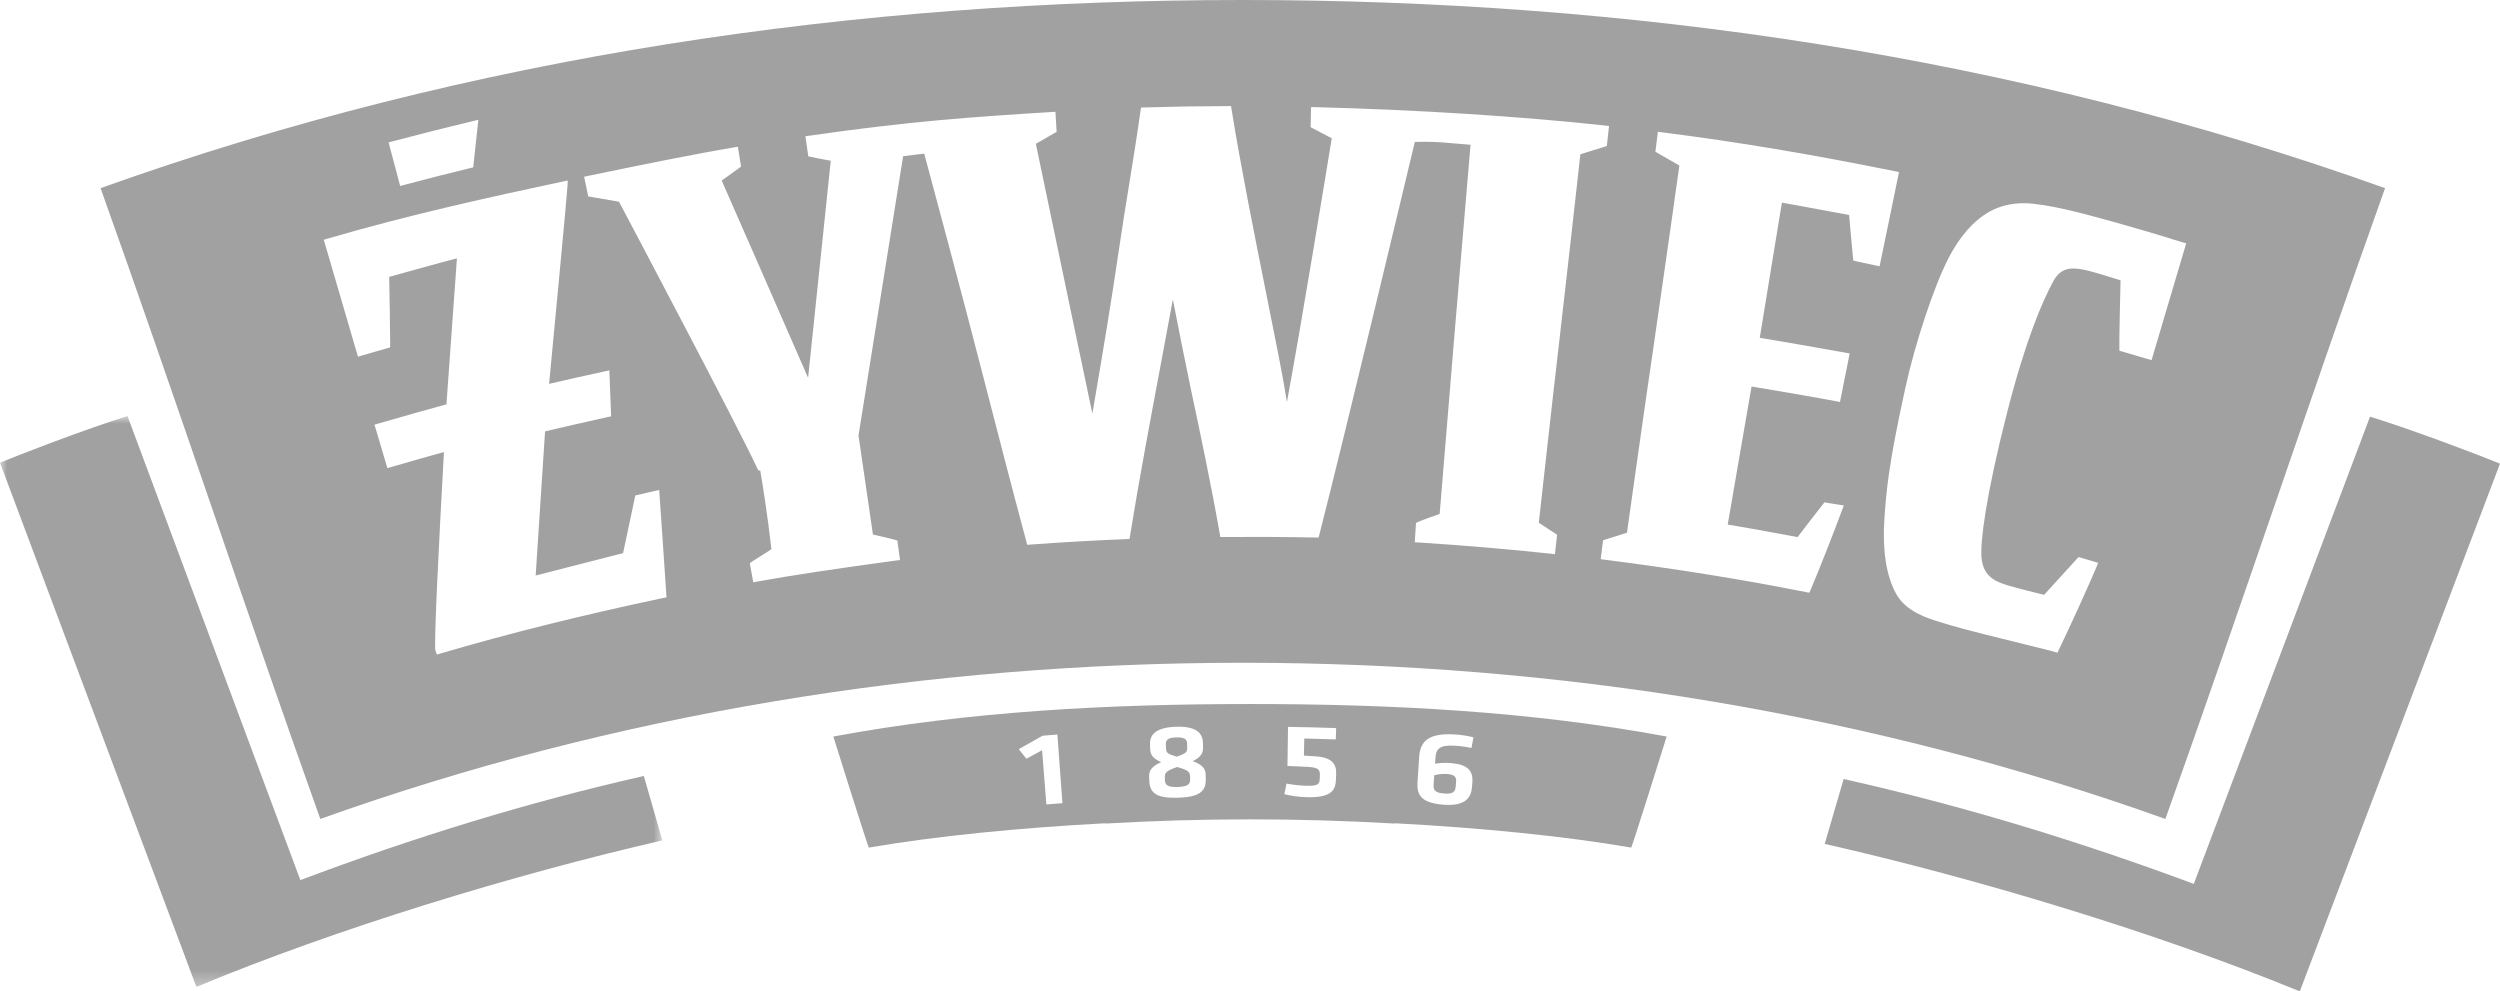
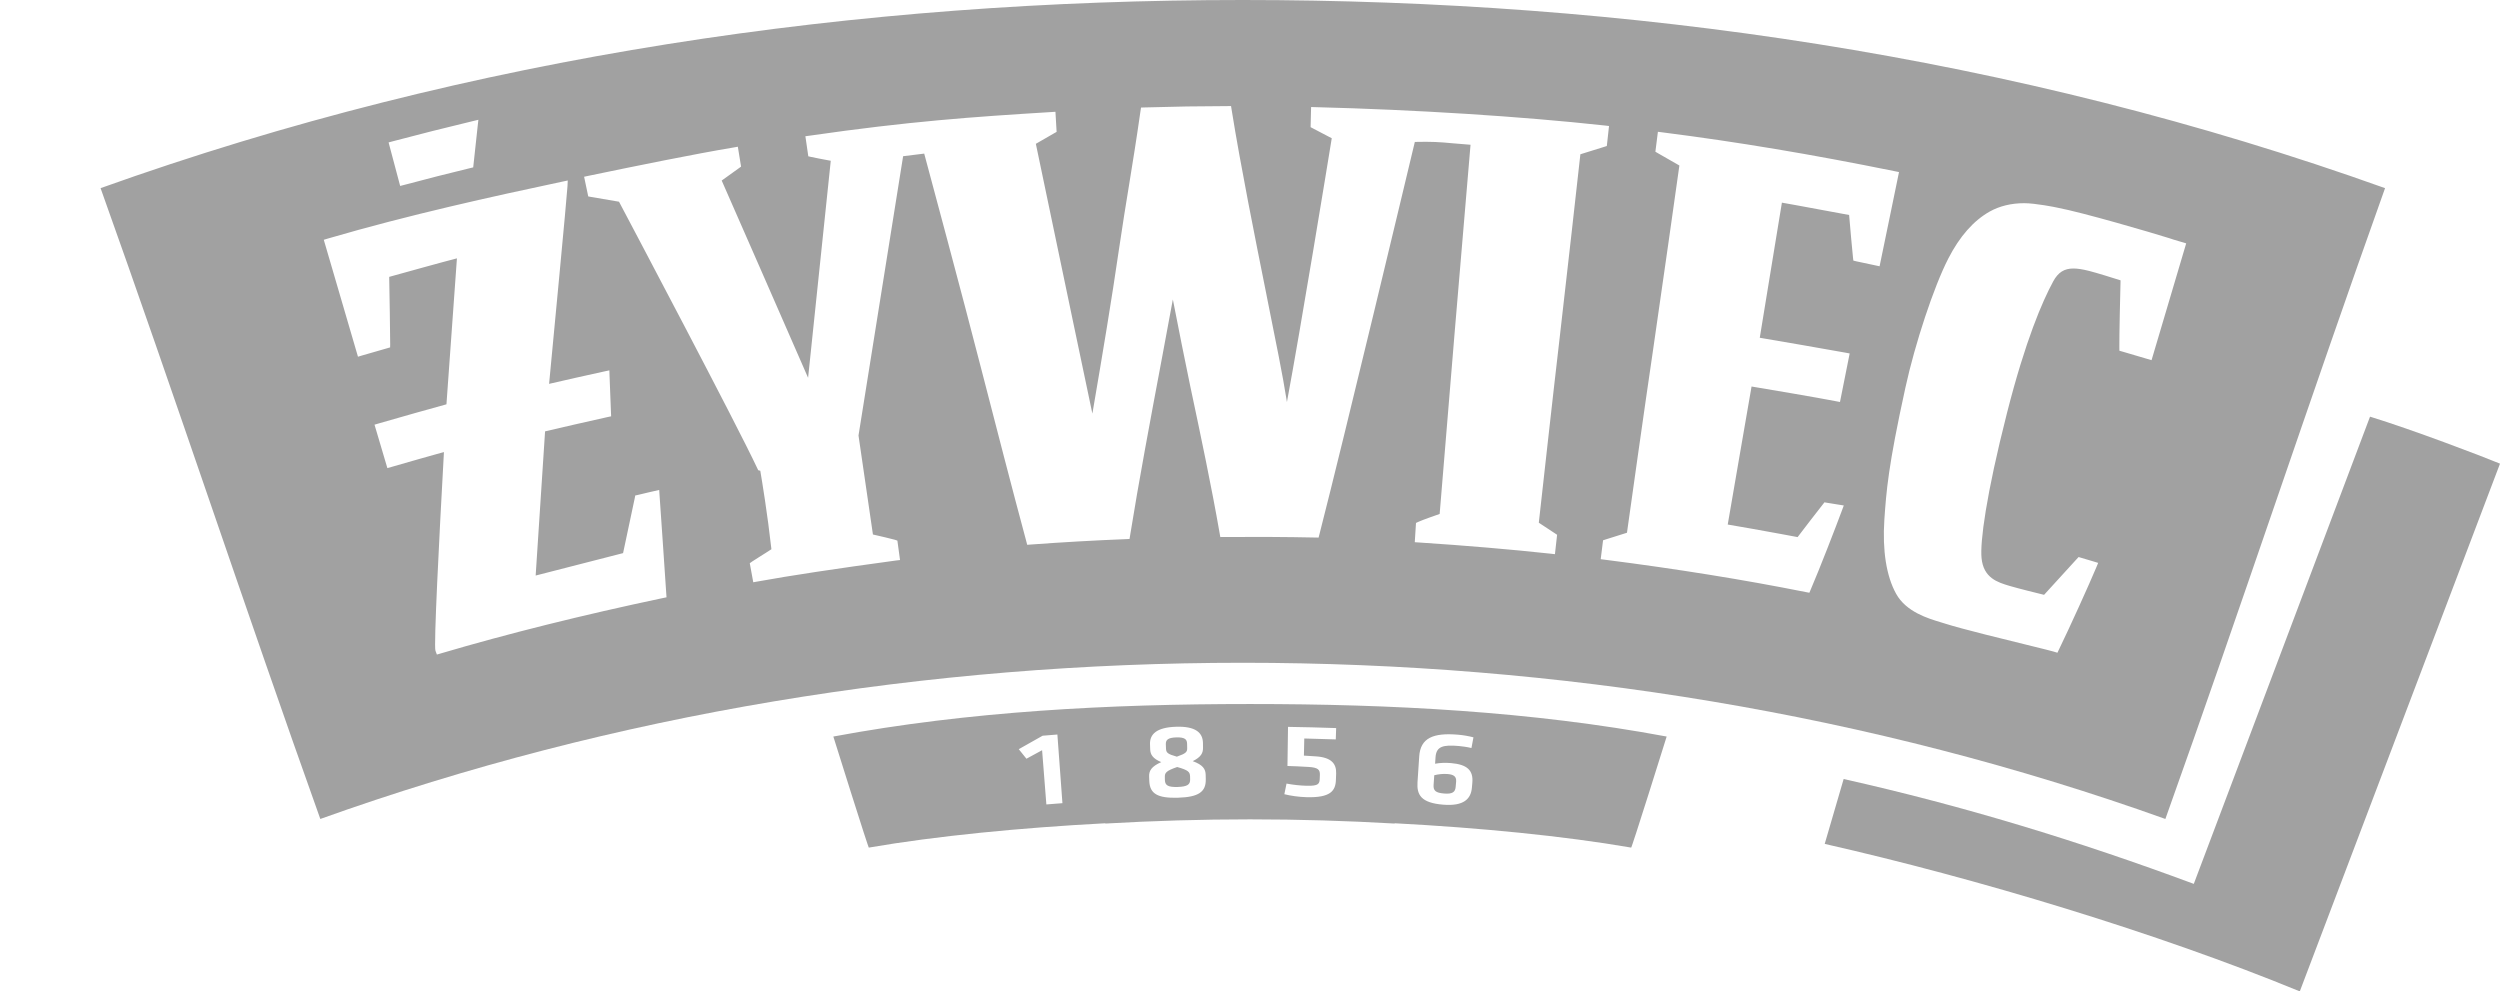
<svg xmlns="http://www.w3.org/2000/svg" xmlns:xlink="http://www.w3.org/1999/xlink" width="174px" height="69px" viewBox="0 0 174 69">
  <title>Group 10</title>
  <desc>Created with Sketch.</desc>
  <defs>
-     <polygon id="path-1" points="0 0.957 46.1 0.957 46.1 40.688 0 40.688" />
-   </defs>
+     </defs>
  <g id="dizajn" stroke="none" stroke-width="1" fill="none" fill-rule="evenodd">
    <g id="Group-10">
      <path d="M82.621,51.751 C82.613,51.458 82.46,51.307 81.871,51.322 C81.277,51.343 81.134,51.503 81.142,51.799 C81.146,51.902 81.15,52.007 81.154,52.112 C81.166,52.383 81.262,52.484 81.908,52.664 C82.544,52.442 82.636,52.339 82.628,52.063 C82.628,51.963 82.625,51.855 82.621,51.751 M82.829,54.048 C82.818,53.736 82.725,53.604 81.932,53.384 C81.15,53.652 81.061,53.791 81.073,54.104 C81.077,54.168 81.077,54.237 81.077,54.305 C81.093,54.665 81.303,54.793 81.97,54.773 C82.632,54.749 82.841,54.613 82.833,54.248 C82.833,54.18 82.829,54.117 82.829,54.048 M82.829,54.048 C82.818,53.736 82.725,53.604 81.932,53.384 C81.15,53.652 81.061,53.791 81.073,54.104 C81.077,54.168 81.077,54.237 81.077,54.305 C81.093,54.665 81.303,54.793 81.97,54.773 C82.632,54.749 82.841,54.613 82.833,54.248 C82.833,54.18 82.829,54.117 82.829,54.048 M82.621,51.751 C82.613,51.458 82.46,51.307 81.871,51.322 C81.277,51.343 81.134,51.503 81.142,51.799 C81.146,51.902 81.15,52.007 81.154,52.112 C81.166,52.383 81.262,52.484 81.908,52.664 C82.544,52.442 82.636,52.339 82.628,52.063 C82.628,51.963 82.625,51.855 82.621,51.751 M81.908,52.664 C82.544,52.442 82.636,52.339 82.628,52.063 C82.628,51.963 82.625,51.855 82.621,51.751 C82.613,51.458 82.46,51.307 81.871,51.322 C81.277,51.343 81.134,51.503 81.142,51.799 C81.146,51.902 81.15,52.007 81.154,52.112 C81.166,52.383 81.262,52.484 81.908,52.664 M81.932,53.384 C81.15,53.652 81.061,53.791 81.073,54.104 C81.077,54.168 81.077,54.237 81.077,54.305 C81.093,54.665 81.303,54.793 81.97,54.773 C82.632,54.749 82.841,54.613 82.833,54.248 C82.833,54.18 82.829,54.117 82.829,54.048 C82.818,53.736 82.725,53.604 81.932,53.384 M99.778,54.629 C99.748,55.037 99.933,55.181 100.51,55.229 C101.092,55.277 101.288,55.13 101.316,54.753 C101.327,54.632 101.335,54.512 101.347,54.392 C101.373,54.037 101.169,53.909 100.76,53.873 C100.429,53.845 100.091,53.888 99.824,53.957 C99.81,54.18 99.794,54.405 99.778,54.629 M100.999,53.112 C102.121,53.209 102.548,53.619 102.475,54.469 C102.463,54.589 102.452,54.705 102.444,54.825 C102.378,55.594 101.889,56.122 100.453,56.006 C98.882,55.882 98.605,55.302 98.658,54.449 C98.7,53.848 98.735,53.251 98.777,52.652 C98.858,51.35 99.771,50.99 101.48,51.135 C101.828,51.162 102.275,51.242 102.552,51.319 L102.413,52.063 C102.147,51.994 101.735,51.939 101.543,51.923 C100.437,51.826 99.968,51.944 99.913,52.699 C99.905,52.852 99.895,53.003 99.883,53.156 C100.214,53.091 100.599,53.079 100.999,53.112 M91.591,52.644 C92.681,52.715 93.016,53.171 92.996,53.825 C92.992,53.972 92.984,54.125 92.98,54.277 C92.954,55.057 92.588,55.525 90.952,55.485 C90.39,55.47 89.823,55.386 89.391,55.277 C89.442,55.029 89.492,54.781 89.542,54.537 C89.993,54.625 90.509,54.68 90.948,54.689 C91.787,54.709 91.845,54.554 91.856,54.157 C91.856,54.081 91.86,54.001 91.864,53.921 C91.872,53.572 91.737,53.419 91.078,53.379 C90.412,53.339 90.097,53.328 89.607,53.312 C89.619,52.404 89.635,51.498 89.646,50.59 C90.763,50.605 91.88,50.637 92.996,50.674 C92.984,50.939 92.978,51.198 92.97,51.463 C92.238,51.438 91.506,51.414 90.778,51.399 C90.77,51.795 90.759,52.196 90.752,52.591 C91.086,52.608 91.237,52.619 91.591,52.644 M81.993,55.521 C80.561,55.566 80.025,55.237 79.991,54.361 C79.987,54.256 79.983,54.153 79.979,54.048 C79.964,53.64 80.145,53.344 80.822,53.043 C80.237,52.799 80.064,52.52 80.053,52.154 C80.049,52.039 80.045,51.931 80.041,51.818 C80.009,51.103 80.492,50.626 81.851,50.582 C83.202,50.538 83.711,50.986 83.726,51.706 C83.726,51.814 83.73,51.927 83.73,52.039 C83.738,52.404 83.596,52.692 83.014,52.976 C83.719,53.232 83.907,53.52 83.915,53.928 C83.919,54.028 83.919,54.133 83.922,54.241 C83.938,55.117 83.418,55.478 81.993,55.521 M72.827,55.989 C72.728,54.733 72.627,53.472 72.53,52.215 C72.164,52.411 71.802,52.612 71.44,52.808 C71.264,52.587 71.086,52.362 70.906,52.143 C71.456,51.826 72.006,51.515 72.566,51.206 C72.908,51.179 73.251,51.15 73.594,51.122 C73.713,52.715 73.828,54.308 73.945,55.901 C73.571,55.93 73.201,55.962 72.827,55.989 M87.046,49 L86.958,49 C77.199,49 67.424,49.506 58,51.263 C58,51.263 60.511,59.284 60.475,58.992 C65.156,58.183 71.036,57.61 76.932,57.299 L76.932,57.319 C80.276,57.126 83.618,57.027 86.969,57.027 L87.035,57.027 C90.382,57.027 93.728,57.126 97.068,57.319 L97.068,57.299 C102.964,57.61 108.848,58.183 113.525,58.992 C113.493,59.284 116,51.263 116,51.263 C106.576,49.506 96.805,49 87.046,49 M81.908,52.664 C82.544,52.442 82.636,52.339 82.628,52.063 C82.628,51.963 82.625,51.855 82.621,51.751 C82.613,51.458 82.46,51.307 81.871,51.322 C81.277,51.343 81.134,51.503 81.142,51.799 C81.146,51.902 81.15,52.007 81.154,52.112 C81.166,52.383 81.262,52.484 81.908,52.664 M82.829,54.048 C82.818,53.736 82.725,53.604 81.932,53.384 C81.15,53.652 81.061,53.791 81.073,54.104 C81.077,54.168 81.077,54.237 81.077,54.305 C81.093,54.665 81.303,54.793 81.97,54.773 C82.632,54.749 82.841,54.613 82.833,54.248 C82.833,54.18 82.829,54.117 82.829,54.048 M82.829,54.048 C82.818,53.736 82.725,53.604 81.932,53.384 C81.15,53.652 81.061,53.791 81.073,54.104 C81.077,54.168 81.077,54.237 81.077,54.305 C81.093,54.665 81.303,54.793 81.97,54.773 C82.632,54.749 82.841,54.613 82.833,54.248 C82.833,54.18 82.829,54.117 82.829,54.048 M82.621,51.751 C82.613,51.458 82.46,51.307 81.871,51.322 C81.277,51.343 81.134,51.503 81.142,51.799 C81.146,51.902 81.15,52.007 81.154,52.112 C81.166,52.383 81.262,52.484 81.908,52.664 C82.544,52.442 82.636,52.339 82.628,52.063 C82.628,51.963 82.625,51.855 82.621,51.751" id="Fill-1" fill="#A1A1A1" />
      <path d="M149.748,25.068 L149.449,24.98 C148.879,24.807 148.304,24.639 147.732,24.474 L147.511,24.412 L147.507,24.178 C147.499,23.354 147.568,20.377 147.591,19.511 C147.093,19.354 145.893,18.978 145.391,18.853 C144.938,18.74 144.594,18.688 144.31,18.688 C143.671,18.688 143.25,18.952 142.908,19.576 C142.149,20.972 140.973,23.691 139.689,28.734 C138.218,34.509 137.808,37.738 137.915,38.835 C138.045,40.235 139.049,40.534 139.858,40.776 C140.52,40.971 141.801,41.286 142.268,41.4 C142.737,40.883 144.407,39.054 144.541,38.908 L144.671,38.769 L144.851,38.823 C145.135,38.908 145.423,38.992 145.706,39.077 L146.032,39.177 L145.901,39.495 C145.43,40.623 144.035,43.706 143.31,45.193 L143.196,45.431 L142.946,45.354 C142.682,45.278 142.252,45.174 141.602,45.013 C139.663,44.537 136.498,43.764 135.402,43.41 C135.317,43.379 135.217,43.353 135.106,43.319 C134.191,43.045 132.665,42.589 131.968,41.324 C131.289,40.097 131.01,38.318 131.151,36.174 C131.289,34.191 131.408,32.481 132.615,26.985 C133.289,23.898 134.597,19.952 135.597,18.004 C136.386,16.459 137.359,15.354 138.494,14.718 C139.18,14.339 139.985,14.142 140.884,14.142 C141.675,14.142 143.099,14.43 143.161,14.446 C145.008,14.798 149.744,16.19 150.929,16.562 L151.205,16.65 L151.205,16.654 L152.159,16.938 L149.748,25.068 Z M130.515,18.468 C130.515,18.468 129.469,18.249 129.205,18.189 L128.994,18.138 L128.968,17.923 C128.918,17.517 128.757,15.634 128.699,14.963 C128.032,14.837 126.078,14.472 125.085,14.295 L124.02,14.104 C123.874,14.978 123.461,17.494 123.242,18.849 C123.027,20.178 122.622,22.648 122.48,23.508 C123.61,23.699 127.549,24.378 128.431,24.543 L128.737,24.601 L128.063,27.979 L127.763,27.921 C126.495,27.672 122.966,27.077 121.908,26.901 C121.751,27.798 121.296,30.464 121.069,31.752 C120.852,33.01 120.399,35.618 120.25,36.508 C121.001,36.638 122.962,36.975 123.943,37.164 L125.113,37.382 C125.473,36.91 126.564,35.487 126.871,35.104 L126.982,34.962 L127.162,34.993 C127.27,35.012 127.596,35.062 127.799,35.096 L128.328,35.181 L128.197,35.533 C127.807,36.592 126.626,39.641 126.028,41.028 L125.932,41.255 L125.687,41.209 C121.391,40.35 116.693,39.594 111.711,38.958 L111.409,38.92 L111.573,37.605 L111.762,37.543 C112.133,37.424 112.889,37.19 113.237,37.079 C113.42,35.763 114.497,28.116 115.058,24.321 C115.616,20.528 116.693,12.873 116.885,11.519 C116.54,11.319 115.778,10.879 115.394,10.665 L115.215,10.56 L115.39,9.173 L115.696,9.211 C120.931,9.878 126.071,10.737 131.869,11.915 L132.171,11.976 L132.109,12.278 C131.937,13.133 131.76,13.981 131.584,14.829 L130.819,18.533 L130.515,18.468 Z M108.55,23.534 C108.101,27.357 107.248,35.077 107.101,36.381 C107.377,36.562 107.942,36.933 108.217,37.116 L108.374,37.221 L108.224,38.571 L107.918,38.536 C105.204,38.241 101.955,37.965 98.774,37.758 L98.468,37.738 L98.553,36.397 L98.72,36.319 C99.046,36.174 99.832,35.898 100.2,35.771 C100.307,34.448 100.929,26.951 101.246,23.113 C101.56,19.35 102.212,11.704 102.349,10.075 L101.074,9.97 C100.196,9.886 99.641,9.851 98.472,9.878 C97.931,12.141 93.613,30.238 91.835,37.178 L91.773,37.416 L91.528,37.412 C89.608,37.37 87.222,37.359 85.194,37.374 L84.933,37.378 L84.887,37.116 C84.327,33.892 83.573,30.321 82.84,26.87 C82.472,25.133 82.017,22.801 81.649,20.931 L81.629,20.846 C81.404,22.08 81.144,23.48 80.864,24.964 C80.102,29.018 79.239,33.616 78.656,37.263 L78.615,37.512 L78.366,37.524 C76.169,37.611 73.943,37.738 71.747,37.899 L71.494,37.919 L71.429,37.67 C70.409,33.884 69.329,29.677 68.279,25.613 C66.949,20.436 64.742,12.249 64.325,10.691 L62.857,10.872 L59.752,30.311 C59.913,31.457 60.603,36.151 60.756,37.201 C61.186,37.301 62.098,37.508 62.273,37.565 L62.458,37.627 L62.642,38.978 L62.335,39.015 C58.173,39.58 55.032,40.055 52.729,40.472 L52.427,40.526 L52.184,39.2 L52.345,39.085 C52.415,39.039 52.632,38.901 52.886,38.739 C53.15,38.574 53.487,38.364 53.691,38.225 C53.417,35.775 53.031,33.436 52.916,32.765 L52.771,32.727 L52.709,32.596 C51.319,29.612 43.891,15.569 43.083,14.039 C42.639,13.963 41.35,13.743 41.149,13.709 L40.941,13.671 L40.654,12.302 L40.956,12.237 C44.412,11.519 48.313,10.725 51.047,10.266 L51.353,10.212 L51.578,11.595 L51.425,11.708 C51.135,11.915 50.544,12.34 50.23,12.566 C50.92,14.134 54.936,23.292 56.243,26.295 L57.821,11.19 C57.384,11.11 56.599,10.959 56.461,10.925 L56.258,10.879 L56.055,9.483 L56.361,9.441 C63.251,8.448 67.665,8.136 73.149,7.8 L73.459,7.78 L73.54,9.179 L73.375,9.272 C73.058,9.453 72.417,9.821 72.095,10.009 C72.26,10.791 72.827,13.498 73.184,15.217 C73.881,18.575 75.437,25.966 76.028,28.781 L76.036,28.75 C76.763,24.504 77.36,20.927 77.893,17.268 C78.131,15.646 78.362,14.223 78.587,12.847 C78.839,11.293 79.1,9.686 79.376,7.742 L79.416,7.486 L79.676,7.478 C81.745,7.416 83.519,7.389 85.416,7.385 L85.681,7.381 L85.723,7.647 C86.343,11.523 87.347,16.524 88.152,20.542 L88.16,20.589 C88.781,23.671 89.31,26.303 89.536,27.772 L89.57,27.983 C90.543,22.771 92.41,11.351 92.69,9.622 C92.363,9.449 91.708,9.107 91.386,8.939 L91.218,8.851 L91.252,7.45 L91.559,7.458 C98.51,7.635 105.845,8.098 111.682,8.734 L111.988,8.77 L111.835,10.162 L111.642,10.224 C111.475,10.277 110.431,10.603 109.994,10.737 C109.845,12.076 108.994,19.733 108.55,23.534 L108.55,23.534 Z M46.13,41.626 C40.547,42.805 35.35,44.1 30.683,45.477 L30.407,45.558 L30.307,45.288 C30.184,44.972 30.552,37.693 30.898,31.461 C30.062,31.696 28.188,32.22 27.257,32.496 L26.961,32.58 L26.066,29.558 L26.364,29.47 C27.663,29.087 30.311,28.35 31.073,28.14 L31.802,17.981 C30.924,18.203 27.943,19.032 27.088,19.27 C27.104,20.178 27.161,23.319 27.157,23.949 L27.153,24.178 L26.931,24.243 C26.356,24.405 25.786,24.569 25.211,24.738 L24.915,24.827 L22.535,16.689 L22.831,16.6 C28.498,14.945 34.212,13.689 39.121,12.646 L39.515,12.562 L39.497,12.966 C39.461,13.648 38.439,24.386 38.217,26.717 C39.079,26.518 41.06,26.065 42.052,25.854 L42.412,25.777 L42.424,26.145 C42.455,27.001 42.489,27.86 42.524,28.715 L42.535,28.976 L42.283,29.029 C41.06,29.294 38.676,29.85 37.937,30.023 L37.282,40.058 L43.366,38.497 C43.527,37.73 44.137,34.865 44.176,34.682 L44.213,34.486 L44.408,34.444 C44.52,34.418 44.854,34.337 45.134,34.271 L45.881,34.1 L45.904,34.46 C45.904,34.46 46.321,40.462 46.371,41.305 L46.39,41.573 L46.13,41.626 Z M27.345,9.832 C29.2,9.34 31.058,8.873 32.866,8.44 L33.296,8.337 L33.246,8.778 C33.147,9.66 33.051,10.546 32.959,11.43 L32.936,11.65 L32.725,11.7 C31.223,12.064 29.683,12.455 28.15,12.865 L27.851,12.942 L27.046,9.913 L27.345,9.832 Z M86.496,0 C59.833,0 32.906,3.823 7,13.095 C12.178,27.575 17.117,42.52 22.294,57 C42.765,49.669 64.619,46.129 86.5,46.129 C108.382,46.129 130.235,49.669 150.71,57 C155.884,42.52 160.827,27.575 166,13.095 C140.095,3.823 113.167,0 86.496,0 L86.496,0 Z" id="Fill-3" fill="#A1A1A1" />
      <path d="M164.954,29 C160.864,39.838 156.775,50.679 152.688,61.518 C144.622,58.519 136.637,56.086 128.318,54.22 L127,58.735 C137.559,61.134 150.12,64.91 160.065,69 L174,32.27 C172.754,31.751 167.879,29.895 164.954,29" id="Fill-5" fill="#A1A1A1" />
      <g id="Group-9" transform="translate(0, 28)">
        <mask id="mask-2" fill="white">
          <use xlink:href="#path-1" />
        </mask>
        <g id="Clip-8" />
        <path d="M44.81,26.007 C36.649,27.86 28.817,30.276 20.905,33.255 C16.896,22.489 12.885,11.723 8.874,0.957 C6.005,1.845 1.221,3.69 0,4.206 L13.668,40.688 C23.422,36.625 35.745,32.875 46.1,30.491 L44.81,26.007 Z" id="Fill-7" fill="#A1A1A1" mask="url(#mask-2)" />
      </g>
    </g>
  </g>
</svg>